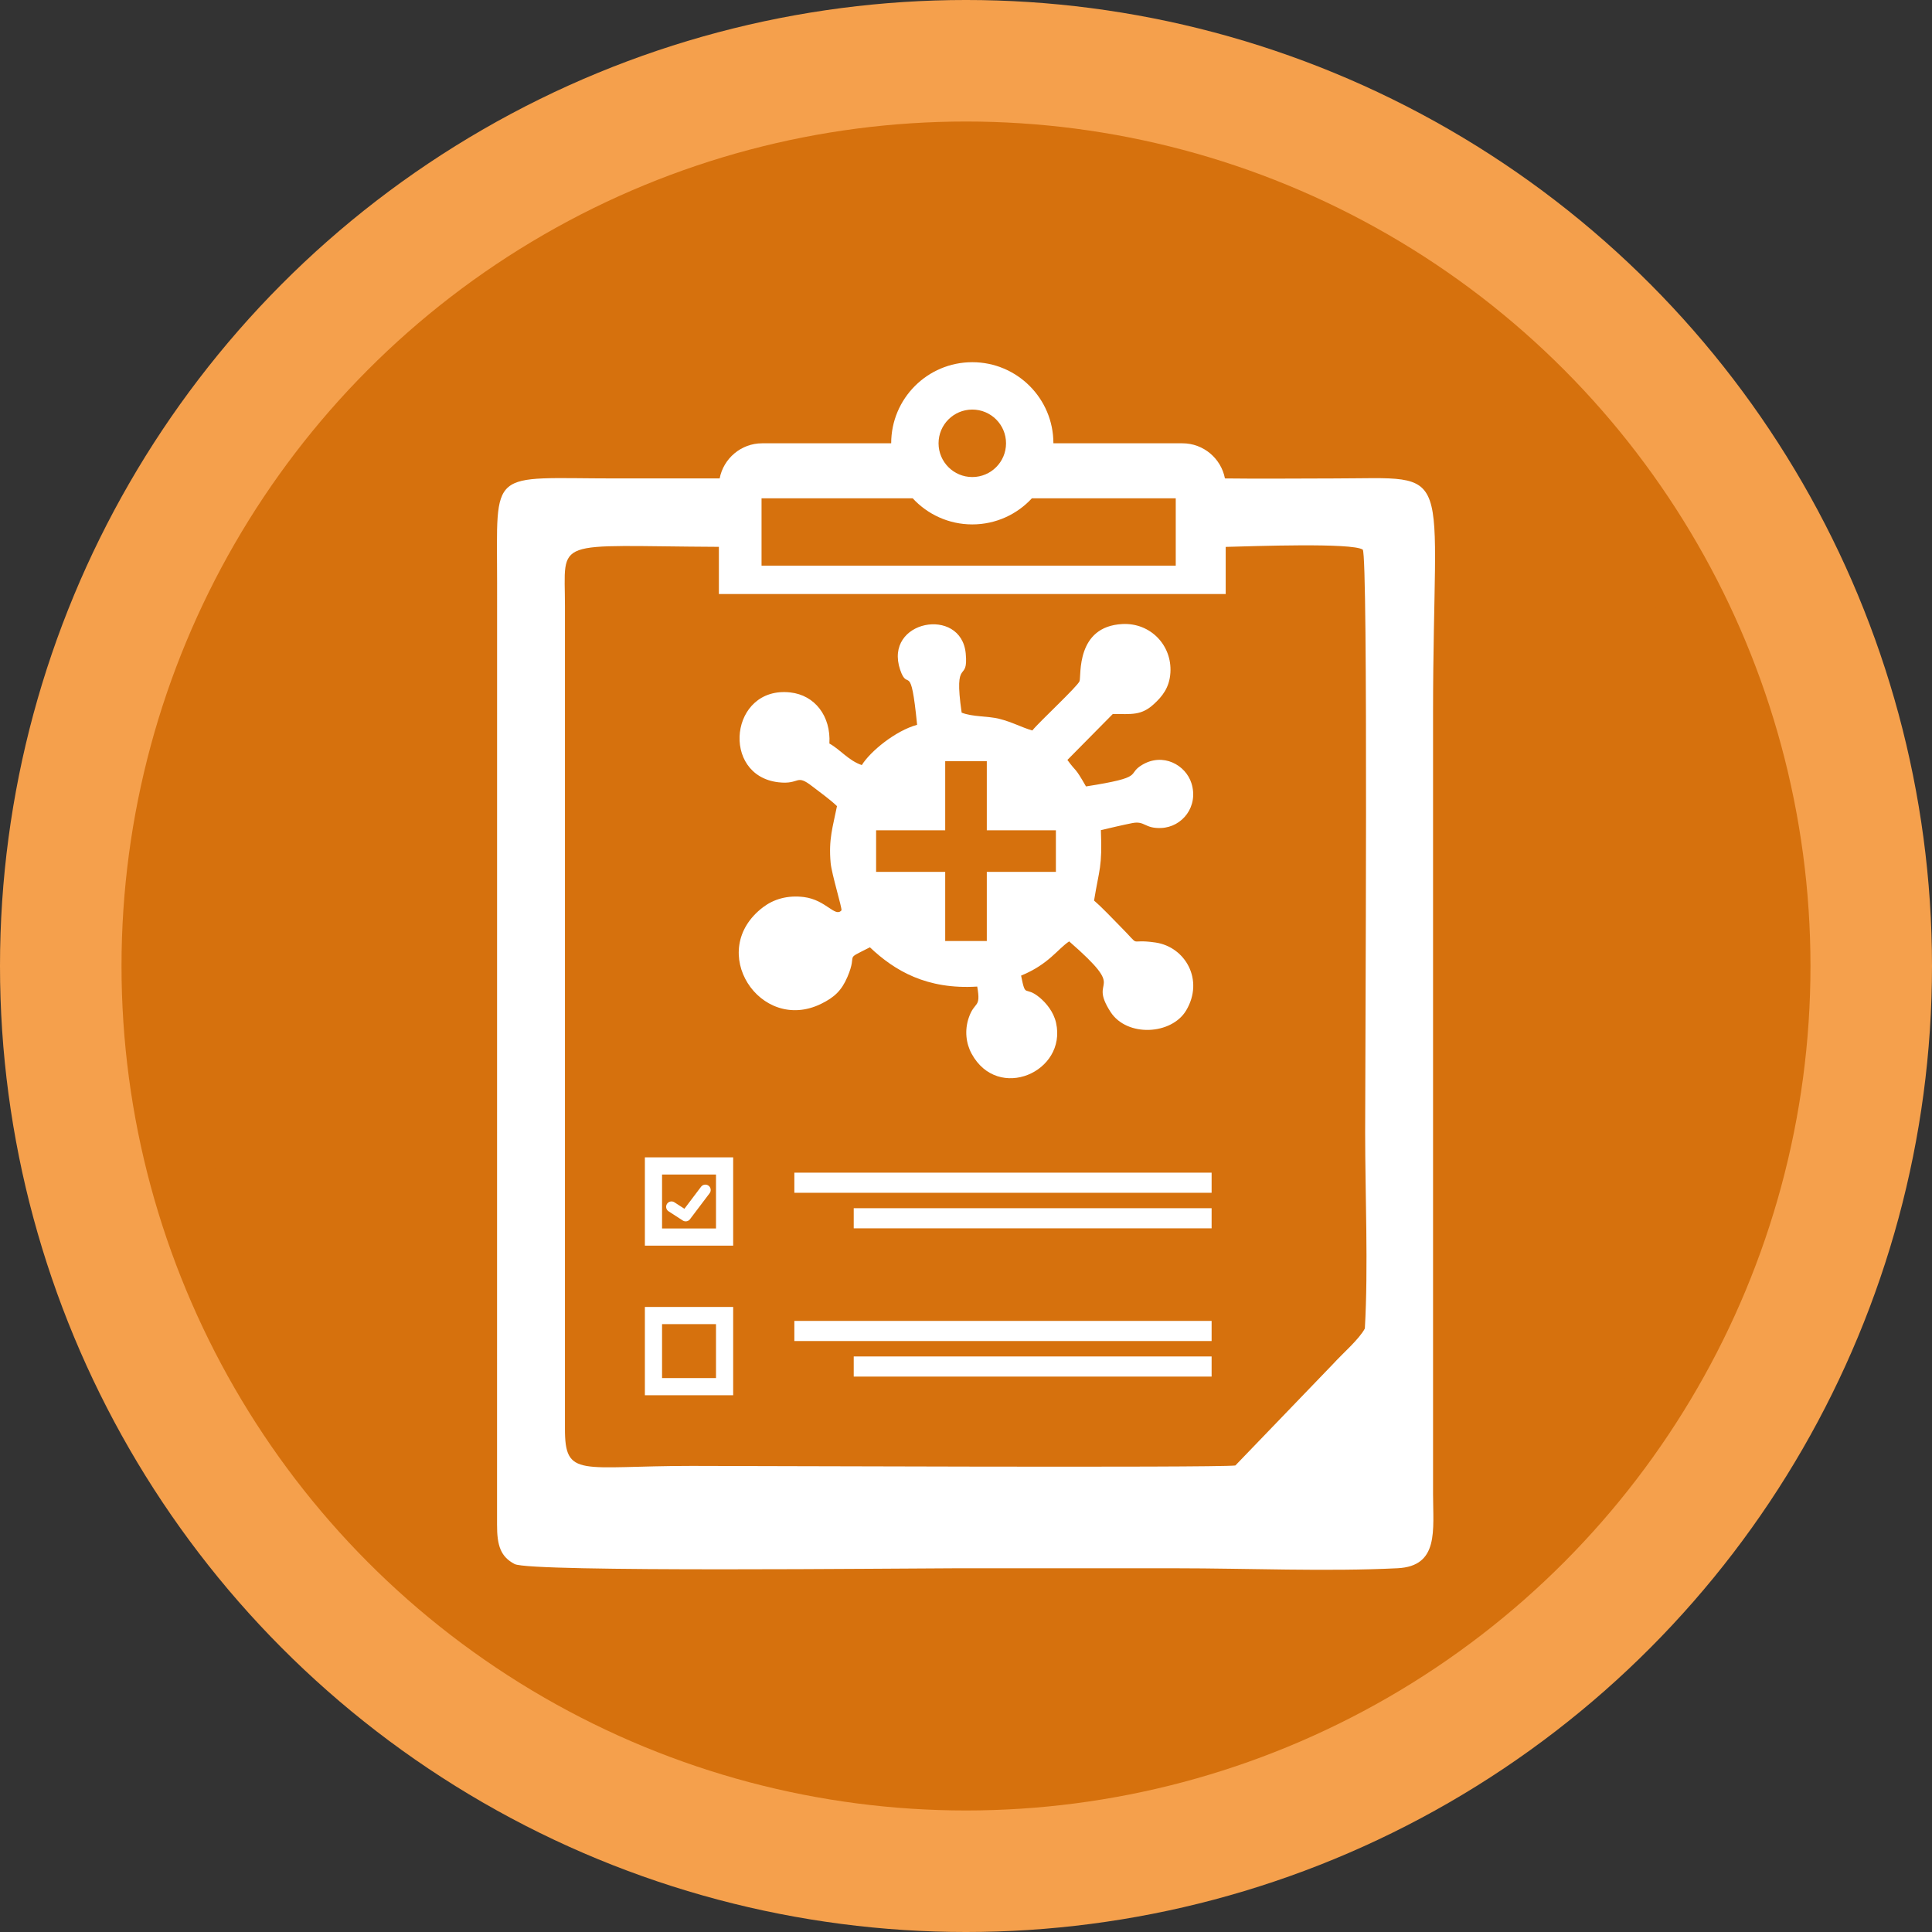
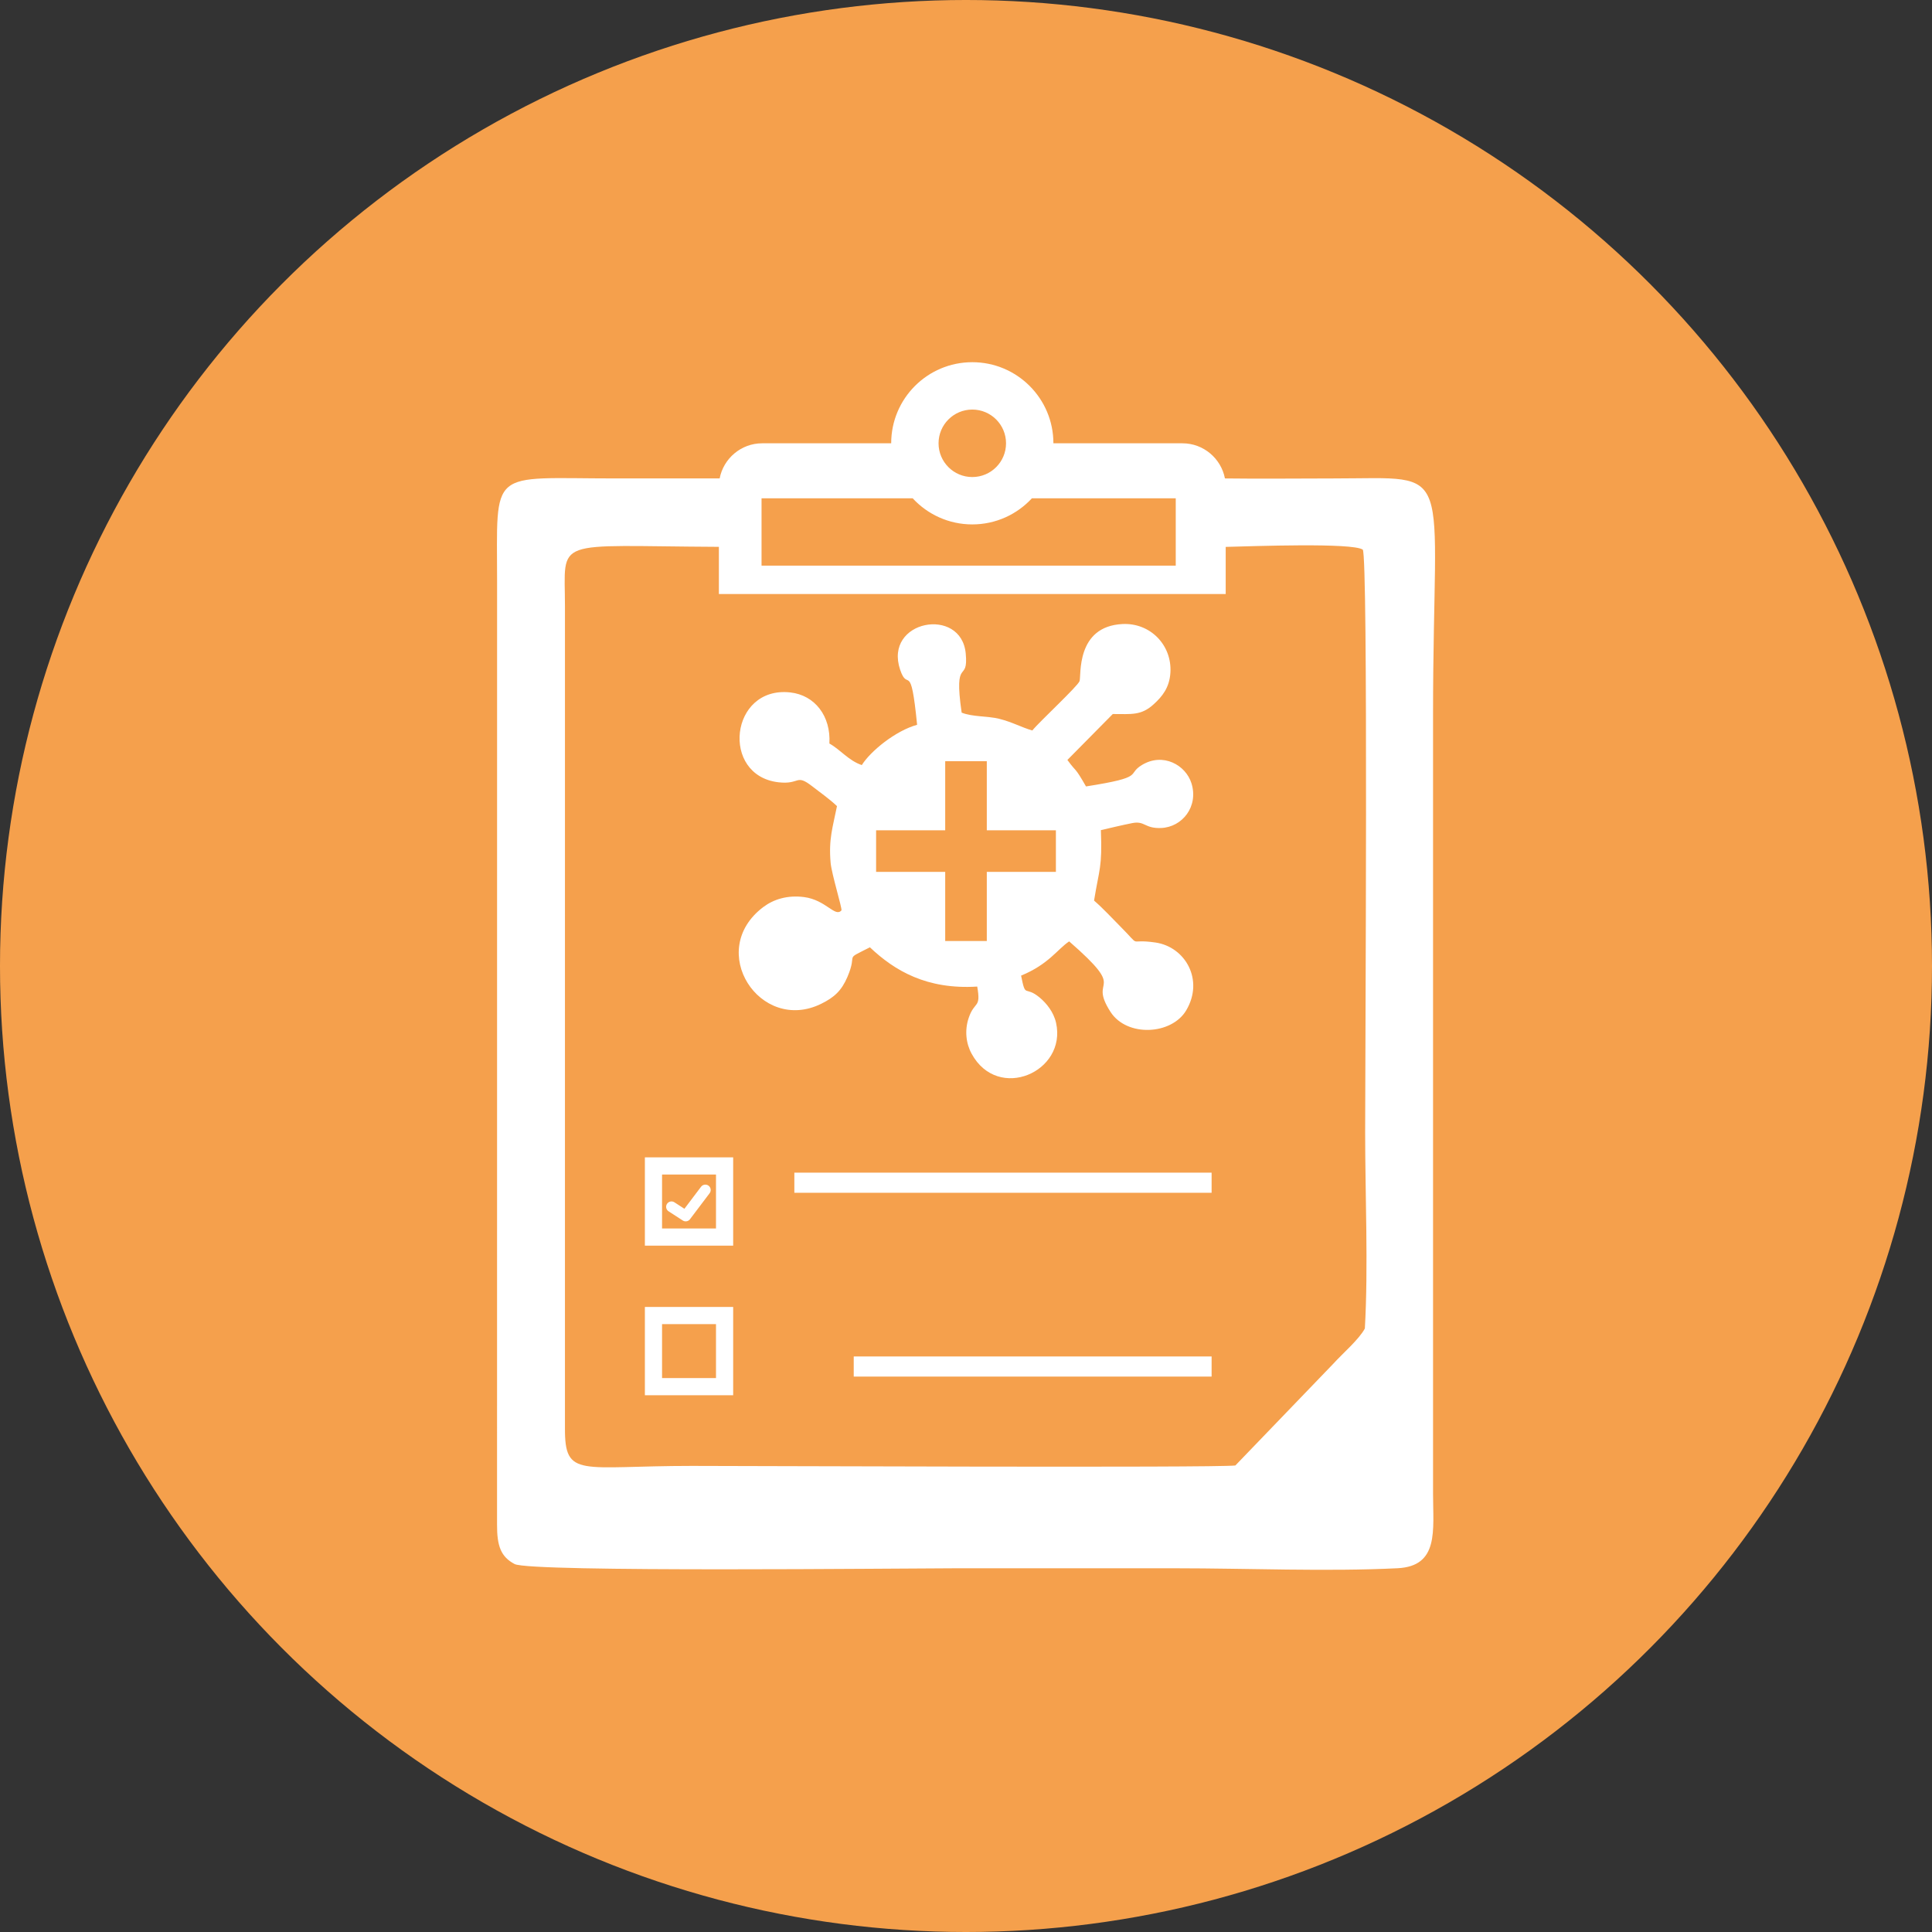
<svg xmlns="http://www.w3.org/2000/svg" xml:space="preserve" width="76.2mm" height="76.2mm" version="1.1" style="shape-rendering:geometricPrecision; text-rendering:geometricPrecision; image-rendering:optimizeQuality; fill-rule:evenodd; clip-rule:evenodd" viewBox="0 0 7619.98 7619.98">
  <rect x="0" y="0" width="7619.98" height="7619.98" fill="#333333" stroke="none" />
  <defs>
    <style type="text/css">
   
    .str0 {stroke:white;stroke-width:67.73;stroke-miterlimit:22.926}
    .str1 {stroke:white;stroke-width:42.33;stroke-linecap:round;stroke-linejoin:round;stroke-miterlimit:22.926}
    .fil5 {fill:none}
    .fil2 {fill:#D6710D}
    .fil1 {fill:#D6710D}
    .fil0 {fill:#F5A04C}
    .fil3 {fill:white}
    .fil4 {fill:white}
   
  </style>
  </defs>
  <g id="Capa_x0020_1">
    <circle class="fil0" cx="3809.99" cy="3809.99" r="3810" />
-     <circle class="fil1" cx="3809.98" cy="3809.99" r="3330.71" />
-     <circle class="fil2" cx="3809.99" cy="3809.99" r="3066.28" />
    <g id="_1264913631376">
      <path class="fil3" d="M4388.88 2816.19l-178.97 181.11c38.6,53.12 26.11,22.06 73.39,104.45 237.95,-37.28 157.14,-46.32 220.81,-84.69 83.03,-50.05 172.5,0.27 195.07,72.13 28.78,91.63 -36.1,173.09 -119.46,176.5 -65.77,2.69 -63.62,-29.19 -113.91,-19.34 -39.57,7.76 -85.74,18.96 -123.82,27.78 5.66,148.66 -6.35,151.11 -26.94,277.85 37.53,32.48 68.7,67.15 104.55,103.05 87.43,87.54 22.62,45.54 137.8,62.35 117.2,17.11 192.51,147.28 121.1,267.58 -57.67,97.13 -233.96,106.27 -298.55,6.01 -92.74,-143.94 76.87,-69.1 -163.05,-278.08 -46.01,30.64 -80.79,90.37 -189.64,135.05 18.73,93.37 13.44,36.26 74.12,87.2 24.93,20.93 54.16,55.64 63.84,99.05 43.12,193.4 -228.86,312.72 -333.01,121.86 -22.62,-41.45 -27.84,-92.61 -11.8,-140.68 23.19,-69.55 49.5,-35.38 33.86,-124.27 -198.65,12.38 -325.35,-62.07 -423.29,-154.87 -106.82,54.34 -45.58,16.12 -88.56,116.62 -23.31,54.52 -52.04,80.96 -104.05,106.44 -240.34,117.74 -455.9,-209.73 -228.1,-381.66 40.51,-30.57 95.39,-48.1 161.38,-39.44 86.34,11.33 122.25,81.36 147.16,52.32 3.01,-8.43 -38.8,-143.55 -42.72,-187.24 -8.49,-94.45 8.74,-141.59 25.06,-223.89 -29.81,-28.36 -64.1,-52.08 -96.33,-77.18 -67.52,-52.61 -47.51,-6.97 -134.02,-16.76 -229.87,-26.01 -192.42,-381.05 46.41,-354.41 96.1,10.72 160.28,92.71 153.98,201.46 43.72,24.46 76.2,67.79 127.86,85.01 34.07,-54.67 132.98,-135.46 218.1,-158.84 -25.71,-259.81 -36.02,-125.44 -66.95,-217.24 -65.84,-195.43 241.11,-251.71 258.72,-63.98 11.38,121.43 -48.91,6.49 -16.08,233.28 43.21,17.19 102.76,12.99 147.6,24.17 52.64,13.13 88.66,34.04 131.12,46.2 27.02,-33.8 179.25,-174.45 186.28,-194.68 7.25,-20.8 -15.74,-215.99 169.3,-225.16 109.84,-5.44 195.69,83.21 189.05,191.66 -3.68,59.89 -32.95,94.58 -65.54,124.41 -49.59,45.38 -86.8,38.85 -161.77,38.87zm-933.44 458.59l272.52 0 0 -272.52 164.05 0 0 272.52 272.52 0 0 164.05 -272.52 0 0 272.52 -164.05 0 0 -272.52 -272.52 0 0 -164.05z" />
      <path class="fil4" d="M4834.27 2157.03c109.86,-2.77 498.21,-17.21 540.52,10.65 21.89,23.58 9.49,1994.36 9.49,2298.41 0,247.49 12.74,530.64 -1.19,773.63 -22.33,42.52 -88.61,99.31 -124.79,139.35l-385.96 400.94c-84.42,9.64 -1921.56,1.67 -2142.88,1.67 -441.17,0 -502.1,50.23 -501.24,-149.11l0.03 -3240.19c0,-275.75 -56.28,-238.59 607.1,-235.56l0 186.05 1998.92 0 0 -185.84zm-1995.89 -270.03l-411.34 0c-503.18,0 -466.46,-46.59 -466.46,410.34l-0.19 3715.57c-0.36,84.67 15.04,127.25 69.36,155.85 62.84,33.09 1542.55,16.67 1736.56,16.67 290.9,0 581.8,0 872.69,0 280.87,0 596.6,13.63 873.1,-0.17 164.27,-8.2 139.98,-149.4 139.98,-293.49l0 -3076c0,-1001.72 97.39,-928.77 -390.97,-928.77 -142.88,0 -287.09,1.87 -429.87,-0.02 -15.04,-78.64 -84.56,-138.55 -167.42,-138.55l-509.11 0c0,-176.67 -143.22,-319.89 -319.9,-319.89 -176.67,0 -319.89,143.22 -319.89,319.89l-509.12 0c-82.86,0 -152.39,59.93 -167.42,138.57zm996.43 181.33c92.95,0 176.63,-39.66 235.07,-102.96l567.38 0 0 265.64 -1633.67 0 0 -265.64 596.15 0c58.45,63.3 142.12,102.96 235.07,102.96zm0 -452.96c73.49,0 133.07,59.57 133.07,133.06 0,73.5 -59.58,133.07 -133.07,133.07 -73.49,0 -133.07,-59.57 -133.07,-133.07 0,-73.49 59.58,-133.06 133.07,-133.06z" />
      <rect class="fil5 str0" x="2577.33" y="4598.59" width="280.5" height="280.5" />
      <rect class="fil5 str0" x="2577.33" y="5188.61" width="280.5" height="280.5" />
      <rect class="fil3" x="3132.98" y="4625.08" width="1645.72" height="79.37" />
-       <rect class="fil3" x="3132.98" y="5209.79" width="1645.72" height="79.37" />
-       <rect class="fil3" x="3367.18" y="4765.29" width="1411.52" height="79.37" />
      <rect class="fil3" x="3367.18" y="5350" width="1411.52" height="79.37" />
      <polyline class="fil5 str1" points="2648.43,4759.73 2704.42,4795.99 2781.91,4693.42 " />
    </g>
  </g>
</svg>